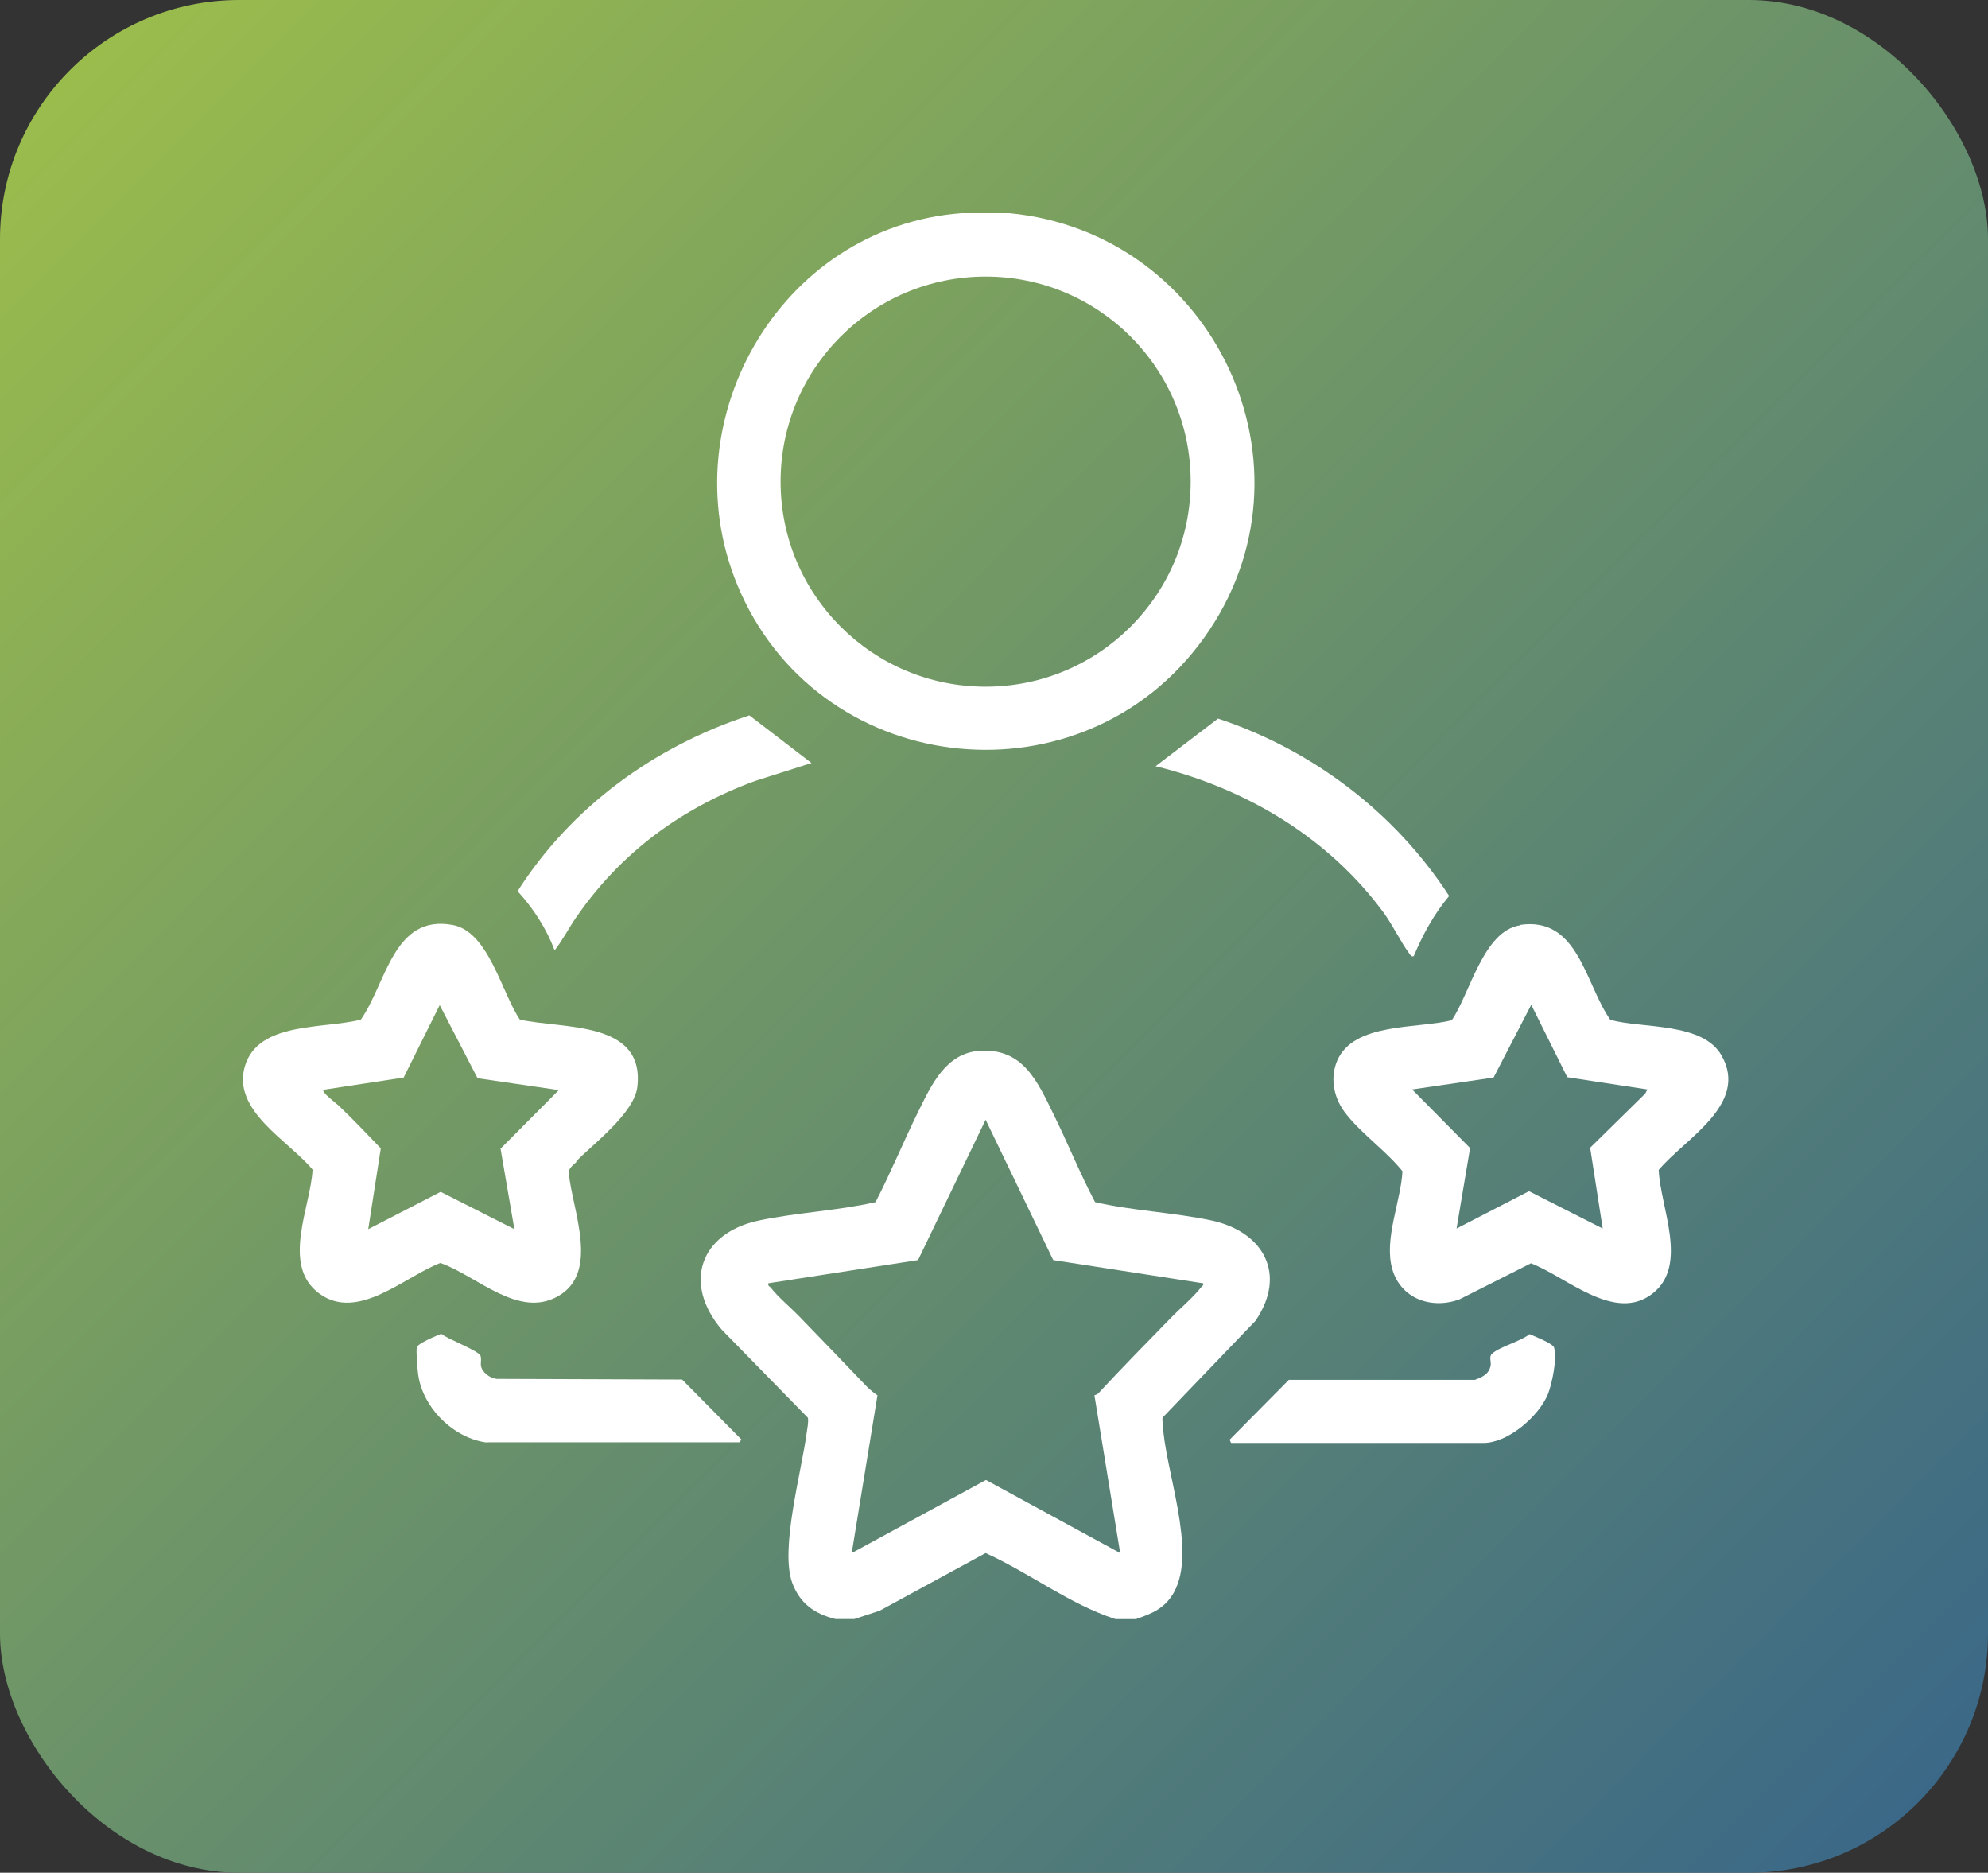
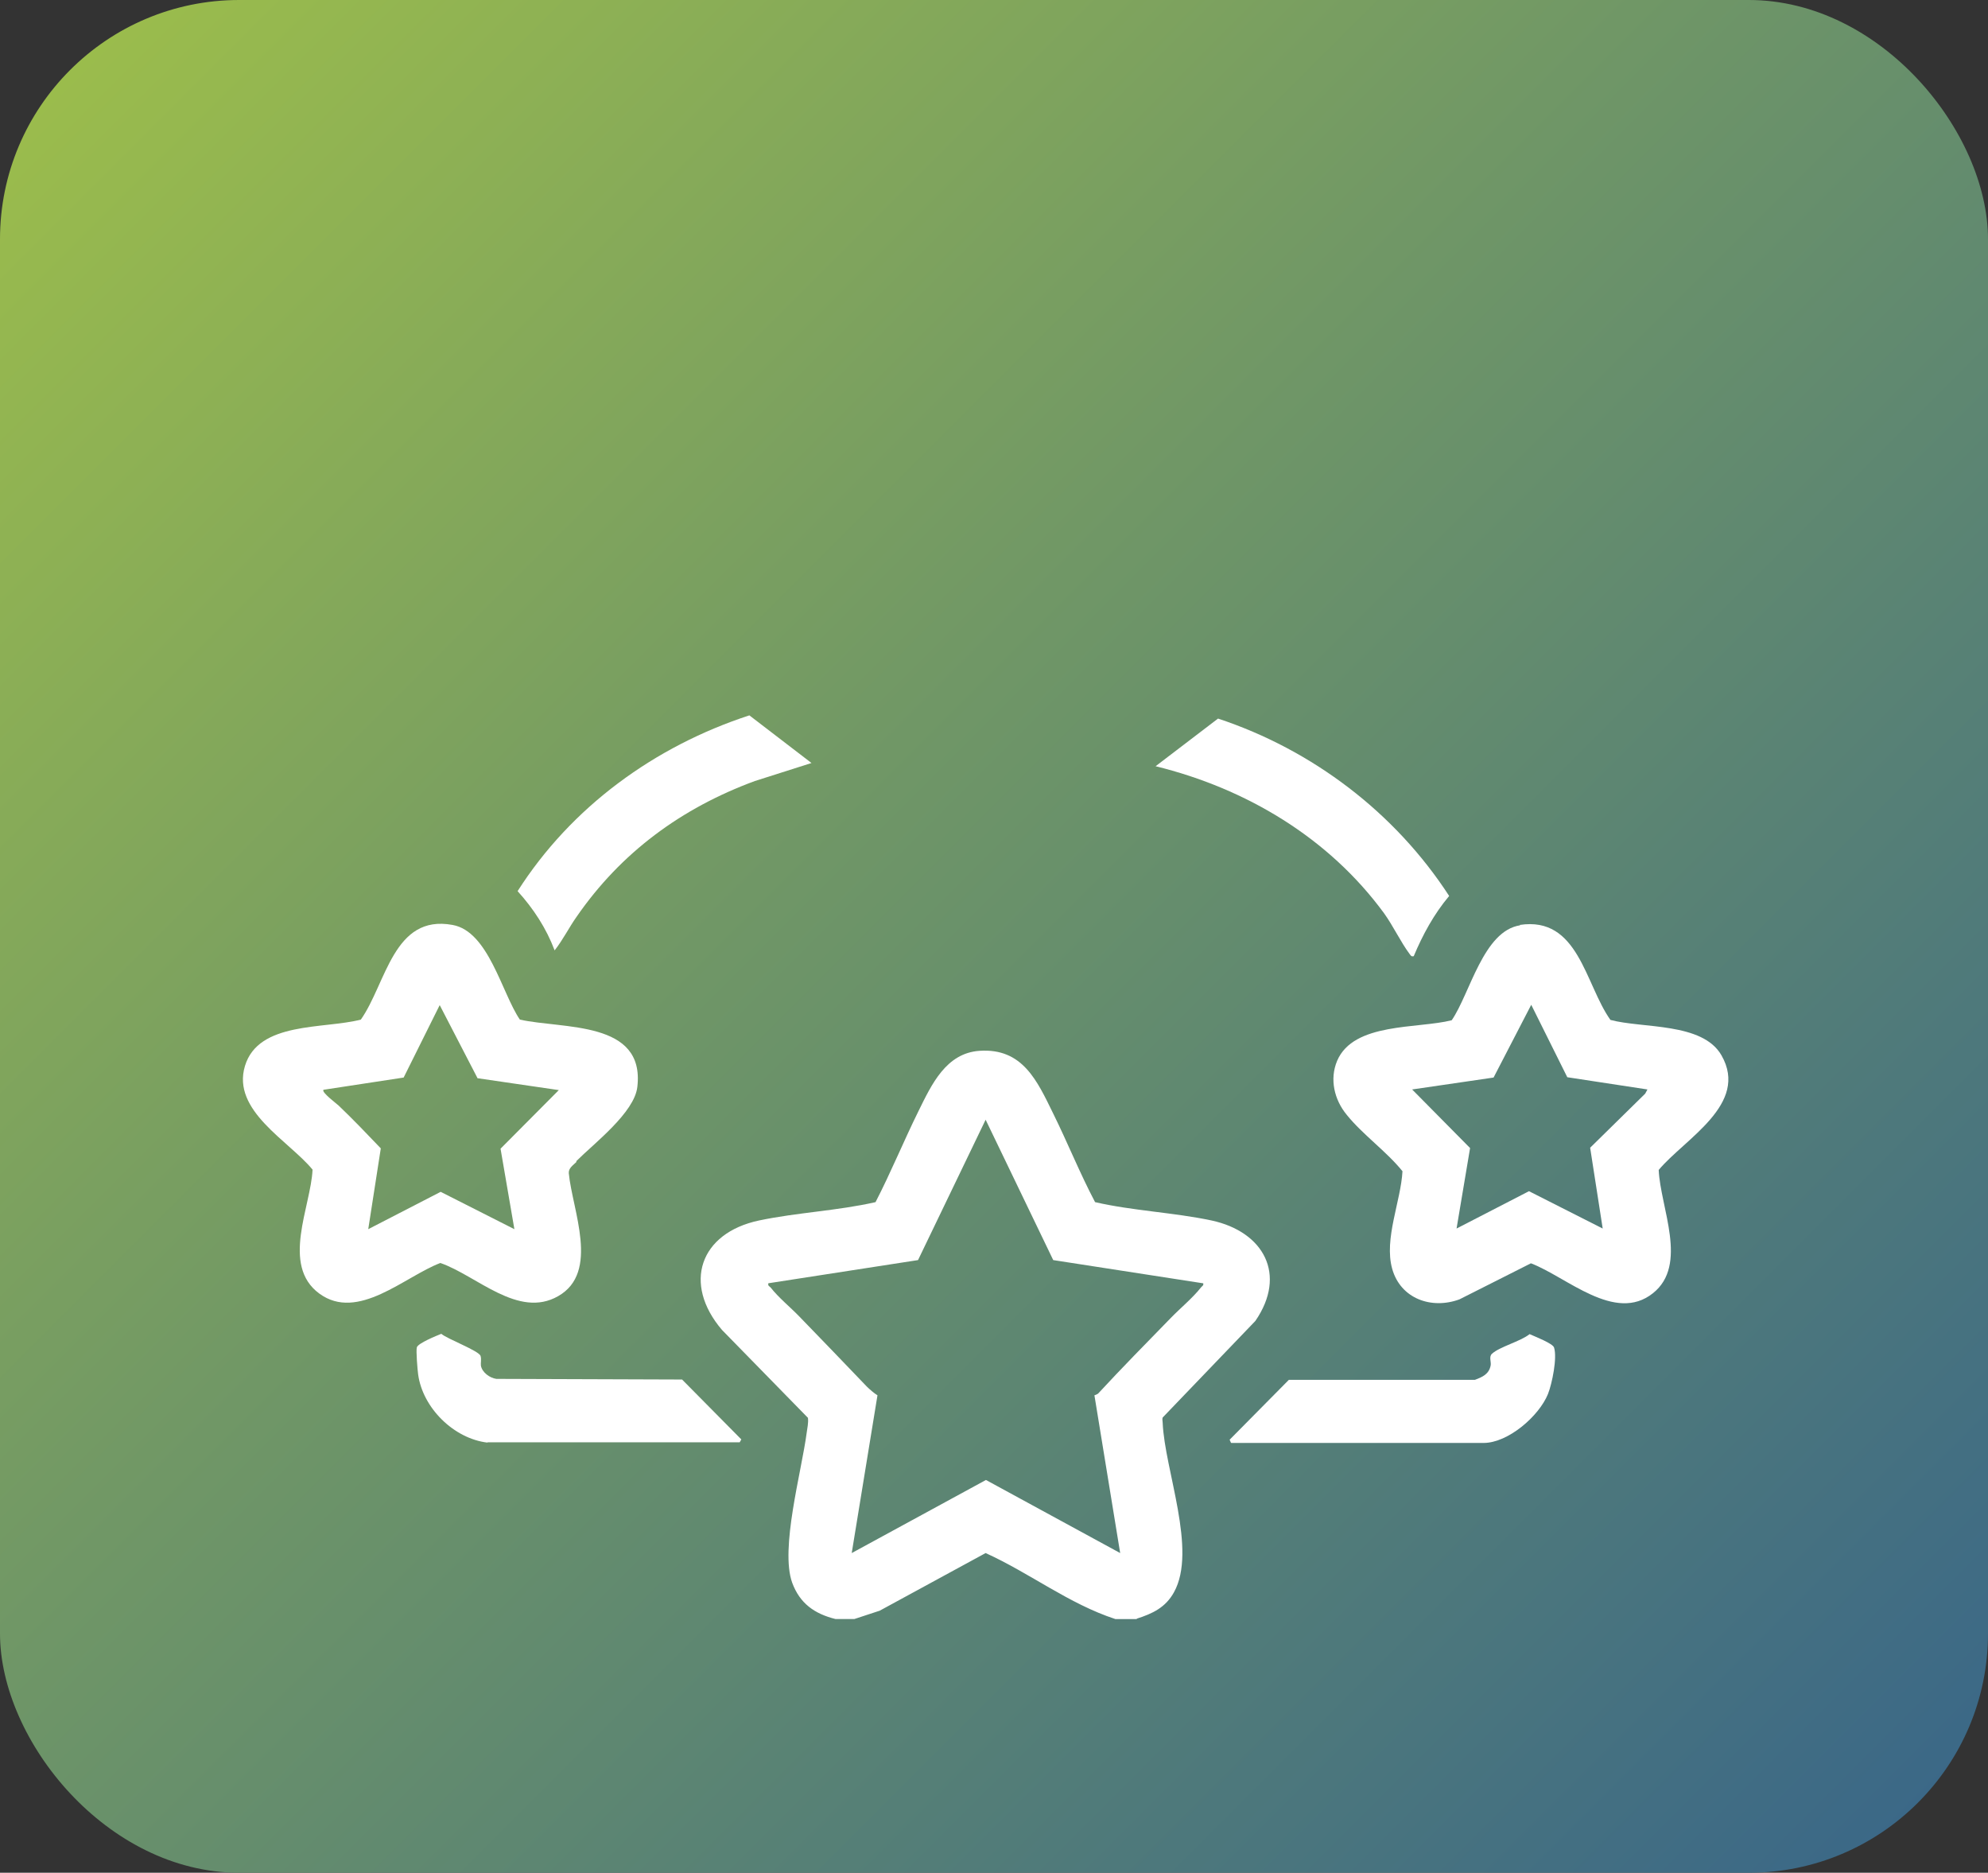
<svg xmlns="http://www.w3.org/2000/svg" id="Camada_2" data-name="Camada 2" viewBox="0 0 61.76 58.17">
  <rect x="0" y="0" width="61.76" height="58.17" fill="#333333" stroke="none" />
  <defs>
    <style>
      .cls-1 {
        fill: #fff;
      }

      .cls-2 {
        fill: url(#Gradiente_sem_nome_203);
      }
    </style>
    <linearGradient id="Gradiente_sem_nome_203" data-name="Gradiente sem nome 203" x1="-7.11" y1="-8.91" x2="97.64" y2="95.85" gradientUnits="userSpaceOnUse">
      <stop offset="0" stop-color="#adcc41" />
      <stop offset=".32" stop-color="#709766" />
      <stop offset=".63" stop-color="#3b6887" />
      <stop offset=".87" stop-color="#1a4b9c" />
      <stop offset="1" stop-color="#0e41a4" />
    </linearGradient>
  </defs>
  <g id="Camada_1-2" data-name="Camada 1">
    <rect class="cls-2" width="61.76" height="58.17" rx="7.43" ry="7.43" />
    <g>
      <g>
        <path class="cls-1" d="M35.32,50.29h-.67c-1.44-.47-2.66-1.43-4.03-2.05l-3.29,1.79-.79.26h-.58c-.65-.16-1.11-.48-1.35-1.13-.38-1.06.29-3.44.45-4.65.02-.16.06-.31.04-.47l-2.67-2.73c-1.23-1.44-.69-3.01,1.15-3.4,1.19-.25,2.43-.3,3.62-.57.48-.93.88-1.91,1.34-2.84.4-.81.85-1.79,1.89-1.86,1.34-.09,1.79.93,2.29,1.95.45.91.83,1.86,1.3,2.75,1.17.27,2.44.32,3.62.57,1.62.35,2.35,1.68,1.36,3.12l-2.88,3c-.02.05,0,.11,0,.16.06,1.47,1.08,3.96.35,5.27-.26.47-.66.66-1.16.82ZM37.37,39.86l-4.65-.72-2.1-4.36-2.1,4.36-4.65.72c-.02.08.03.09.07.13.24.31.61.61.89.9.7.72,1.4,1.45,2.1,2.18.08.08.23.21.33.27l-.8,4.9,4.17-2.27,4.17,2.27-.8-4.9s.1-.03.13-.07c.73-.79,1.49-1.56,2.24-2.33.29-.3.68-.62.94-.95.03-.04.09-.06.07-.13Z" />
        <path class="cls-1" d="M17.91,36.09c-.1.1-.25.19-.24.35.11,1.15.97,3.08-.33,3.82-1.24.71-2.53-.64-3.66-1.03-1.11.42-2.56,1.83-3.76.95s-.26-2.71-.21-3.85c-.74-.9-2.52-1.83-2.1-3.22s2.45-1.14,3.6-1.44c.79-1.12,1.01-3.28,2.85-2.94,1.12.2,1.53,2.12,2.09,2.94,1.34.3,3.89.02,3.65,2.09-.09.8-1.34,1.75-1.9,2.31ZM14.83,33.48l-1.17-2.26-1.12,2.25-2.49.38c-.08.07.42.44.47.49.45.43.88.88,1.31,1.33l-.39,2.51,2.25-1.16,2.29,1.16-.43-2.5,1.81-1.82-2.53-.37Z" />
      </g>
-       <path class="cls-1" d="M47.21,28.73c1.83-.28,2.03,1.84,2.82,2.95,1,.27,2.86.07,3.45,1.1.87,1.52-1.14,2.59-1.95,3.56.05,1.17.93,2.95-.18,3.83-1.18.94-2.68-.51-3.79-.93l-2.22,1.12c-.87.32-1.83-.02-2.09-.95s.27-2.1.32-3.03c-.5-.62-1.24-1.14-1.73-1.75-.39-.47-.54-1.11-.3-1.68.51-1.2,2.5-.99,3.56-1.26.57-.83.98-2.78,2.13-2.95ZM51.18,33.84l-2.49-.38-1.12-2.25-1.17,2.26-2.53.37,1.8,1.82-.42,2.5,2.25-1.16,2.29,1.16-.39-2.51,1.71-1.68.07-.13Z" />
+       <path class="cls-1" d="M47.21,28.73c1.83-.28,2.03,1.84,2.82,2.95,1,.27,2.86.07,3.45,1.1.87,1.52-1.14,2.59-1.95,3.56.05,1.17.93,2.95-.18,3.83-1.18.94-2.68-.51-3.79-.93l-2.22,1.12c-.87.32-1.83-.02-2.09-.95s.27-2.1.32-3.03c-.5-.62-1.24-1.14-1.73-1.75-.39-.47-.54-1.11-.3-1.68.51-1.2,2.5-.99,3.56-1.26.57-.83.98-2.78,2.13-2.95M51.18,33.84l-2.49-.38-1.12-2.25-1.17,2.26-2.53.37,1.8,1.82-.42,2.5,2.25-1.16,2.29,1.16-.39-2.51,1.71-1.68.07-.13Z" />
      <g>
        <path class="cls-1" d="M38.24,44.81l-.04-.09,1.84-1.86h5.78c.24-.09.44-.18.49-.45.02-.11-.06-.27.04-.36.24-.22.88-.38,1.17-.61.15.07.73.29.76.42.1.32-.06,1.11-.19,1.44-.28.69-1.24,1.52-2,1.52h-7.84Z" />
        <path class="cls-1" d="M15.15,44.81c-1.05-.12-2.02-1.08-2.16-2.12-.02-.14-.07-.74-.04-.84.04-.13.61-.36.76-.42.18.16,1.18.53,1.22.69.03.1,0,.21.01.3.04.21.27.38.48.41l5.77.02,1.84,1.86-.05.09h-7.84Z" />
      </g>
      <g>
        <g>
          <path class="cls-1" d="M43.92,29.7c-.08.02-.09-.02-.13-.07-.27-.36-.51-.87-.79-1.26-1.72-2.35-4.29-3.88-7.1-4.57l1.94-1.48c2.93.97,5.5,2.92,7.18,5.51-.47.56-.82,1.2-1.1,1.87Z" />
          <path class="cls-1" d="M17.23,29.52c-.26-.69-.66-1.3-1.15-1.84,1.67-2.62,4.26-4.5,7.2-5.46l1.93,1.48-1.76.56c-2.28.84-4.16,2.22-5.54,4.22-.24.34-.42.71-.68,1.04Z" />
        </g>
-         <path class="cls-1" d="M31.35,6.62c6.37.6,9.84,7.93,6.05,13.2-3.73,5.2-11.77,4.42-14.39-1.41-2.33-5.18,1.17-11.37,6.87-11.79h1.47ZM36.99,14.96c0-3.52-2.85-6.37-6.37-6.37s-6.37,2.85-6.37,6.37,2.85,6.37,6.37,6.37,6.37-2.85,6.37-6.37Z" />
      </g>
    </g>
  </g>
</svg>